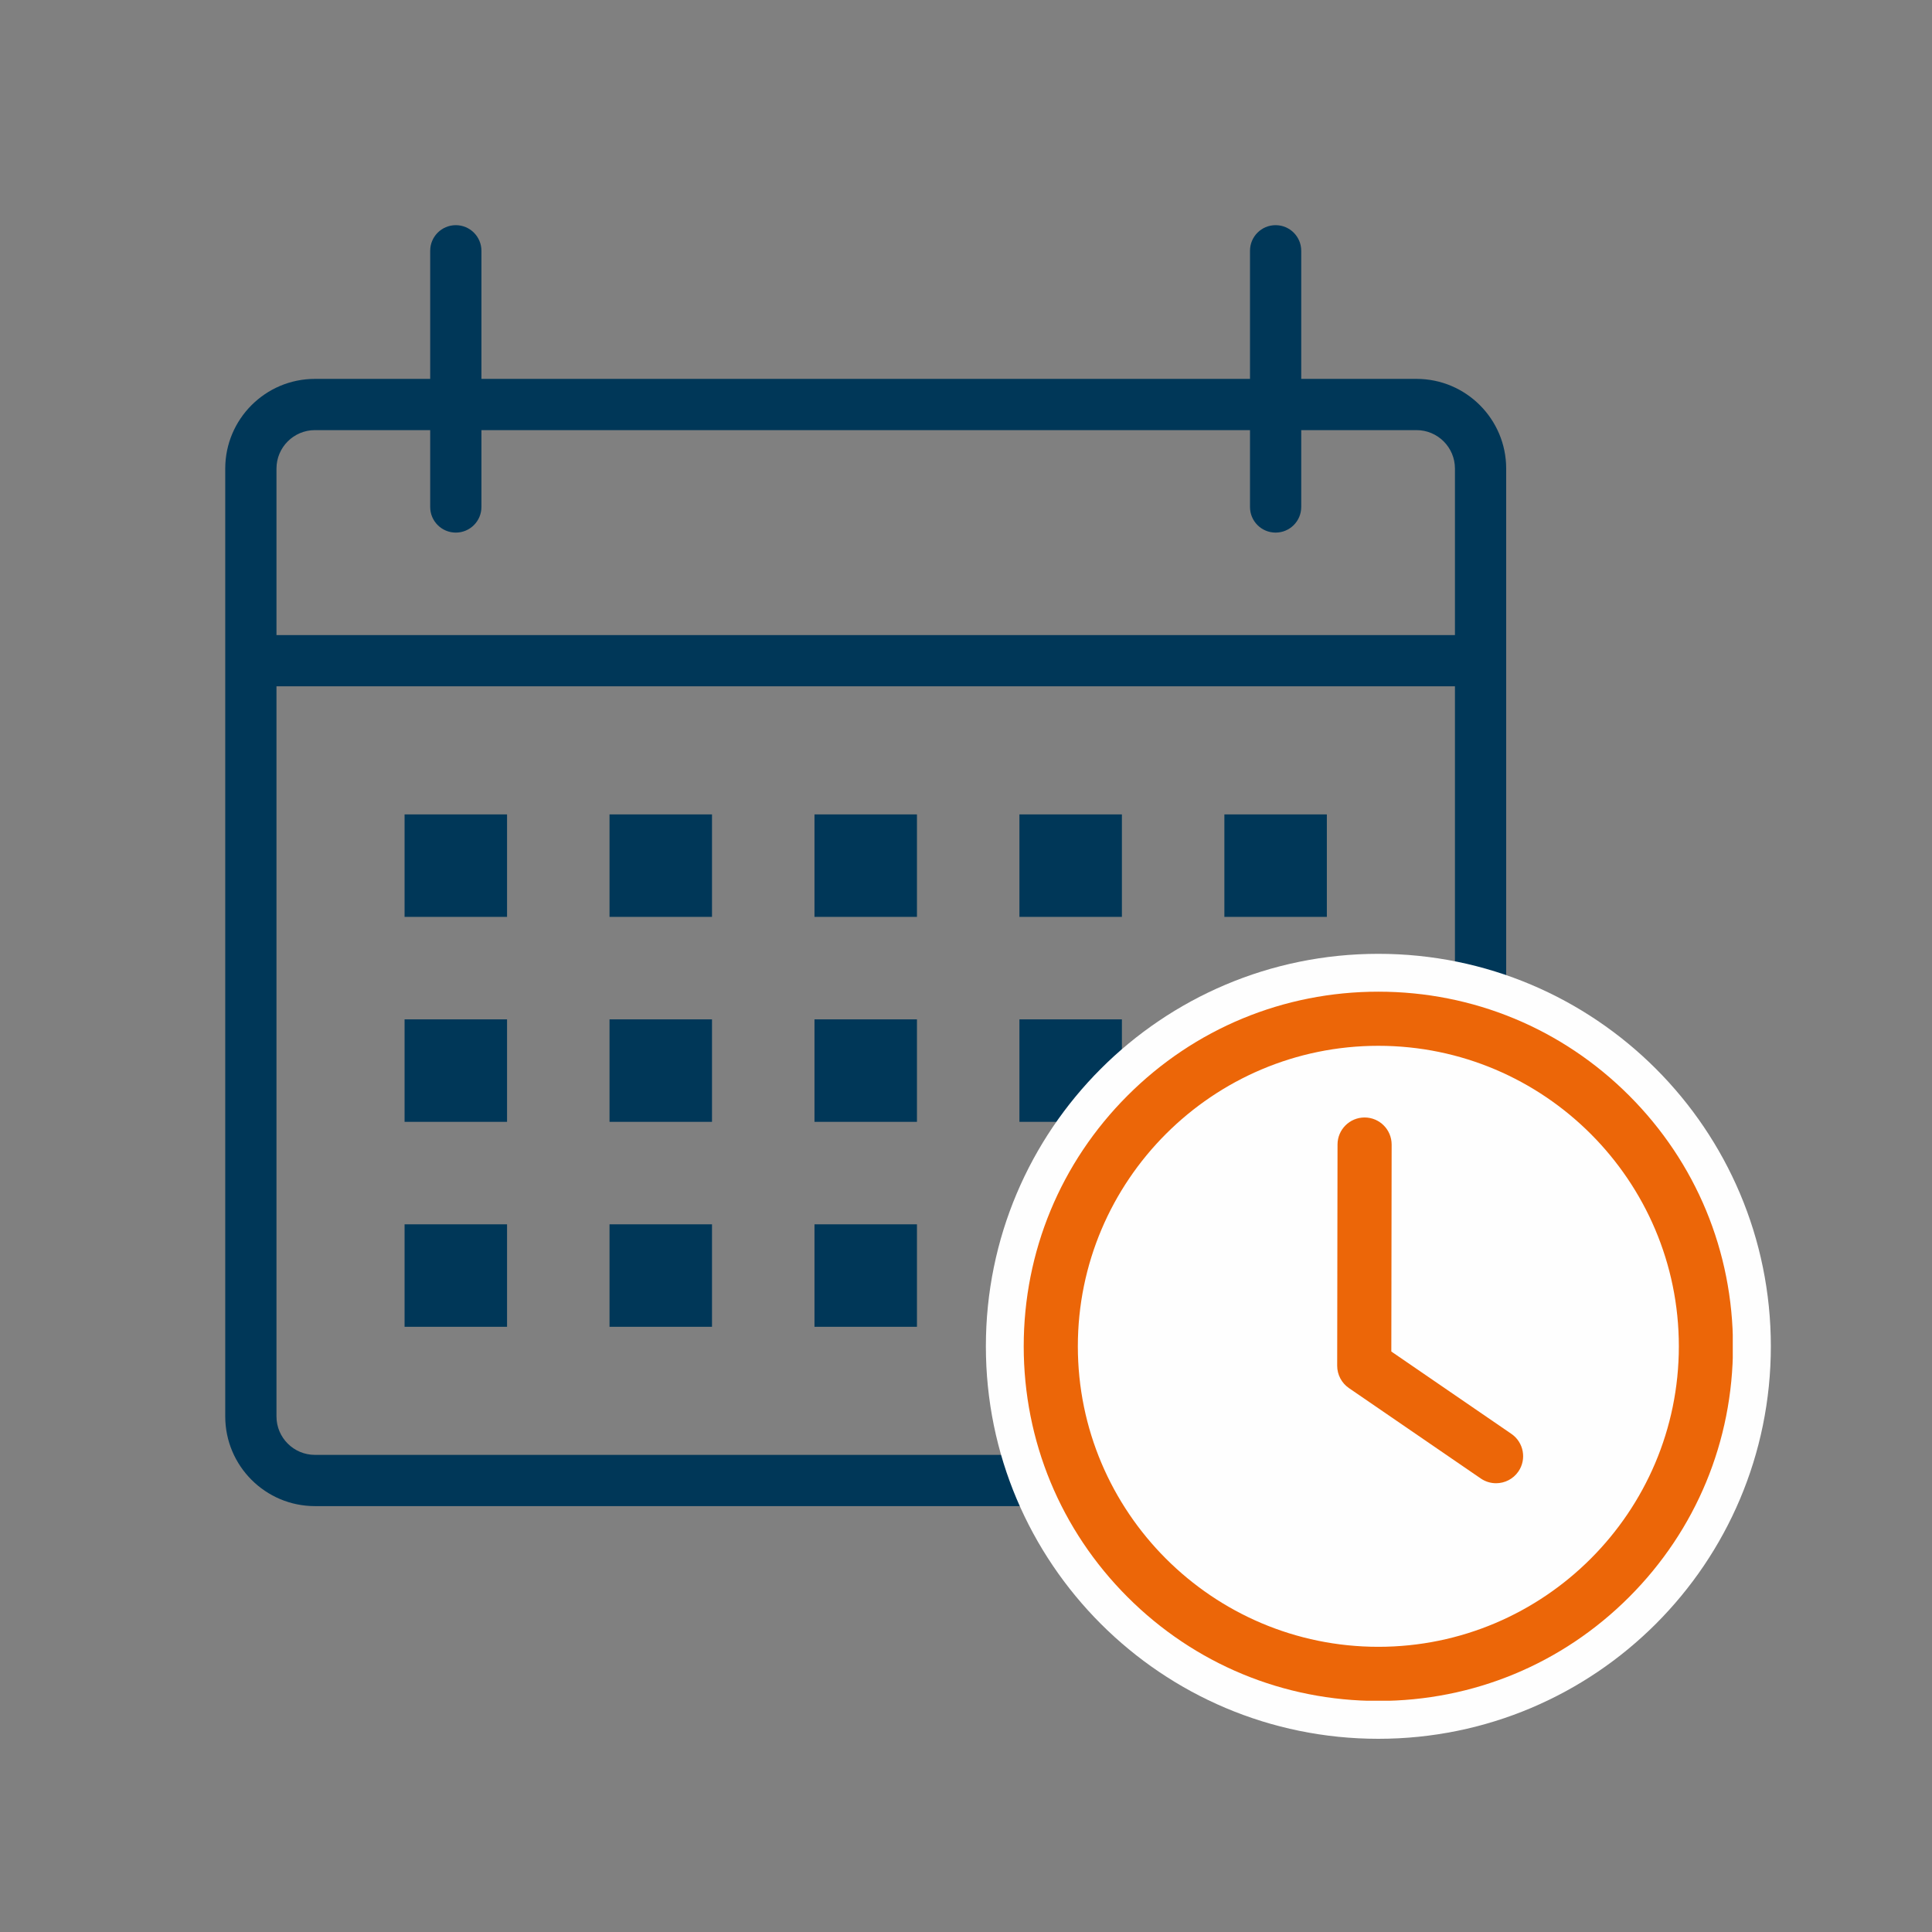
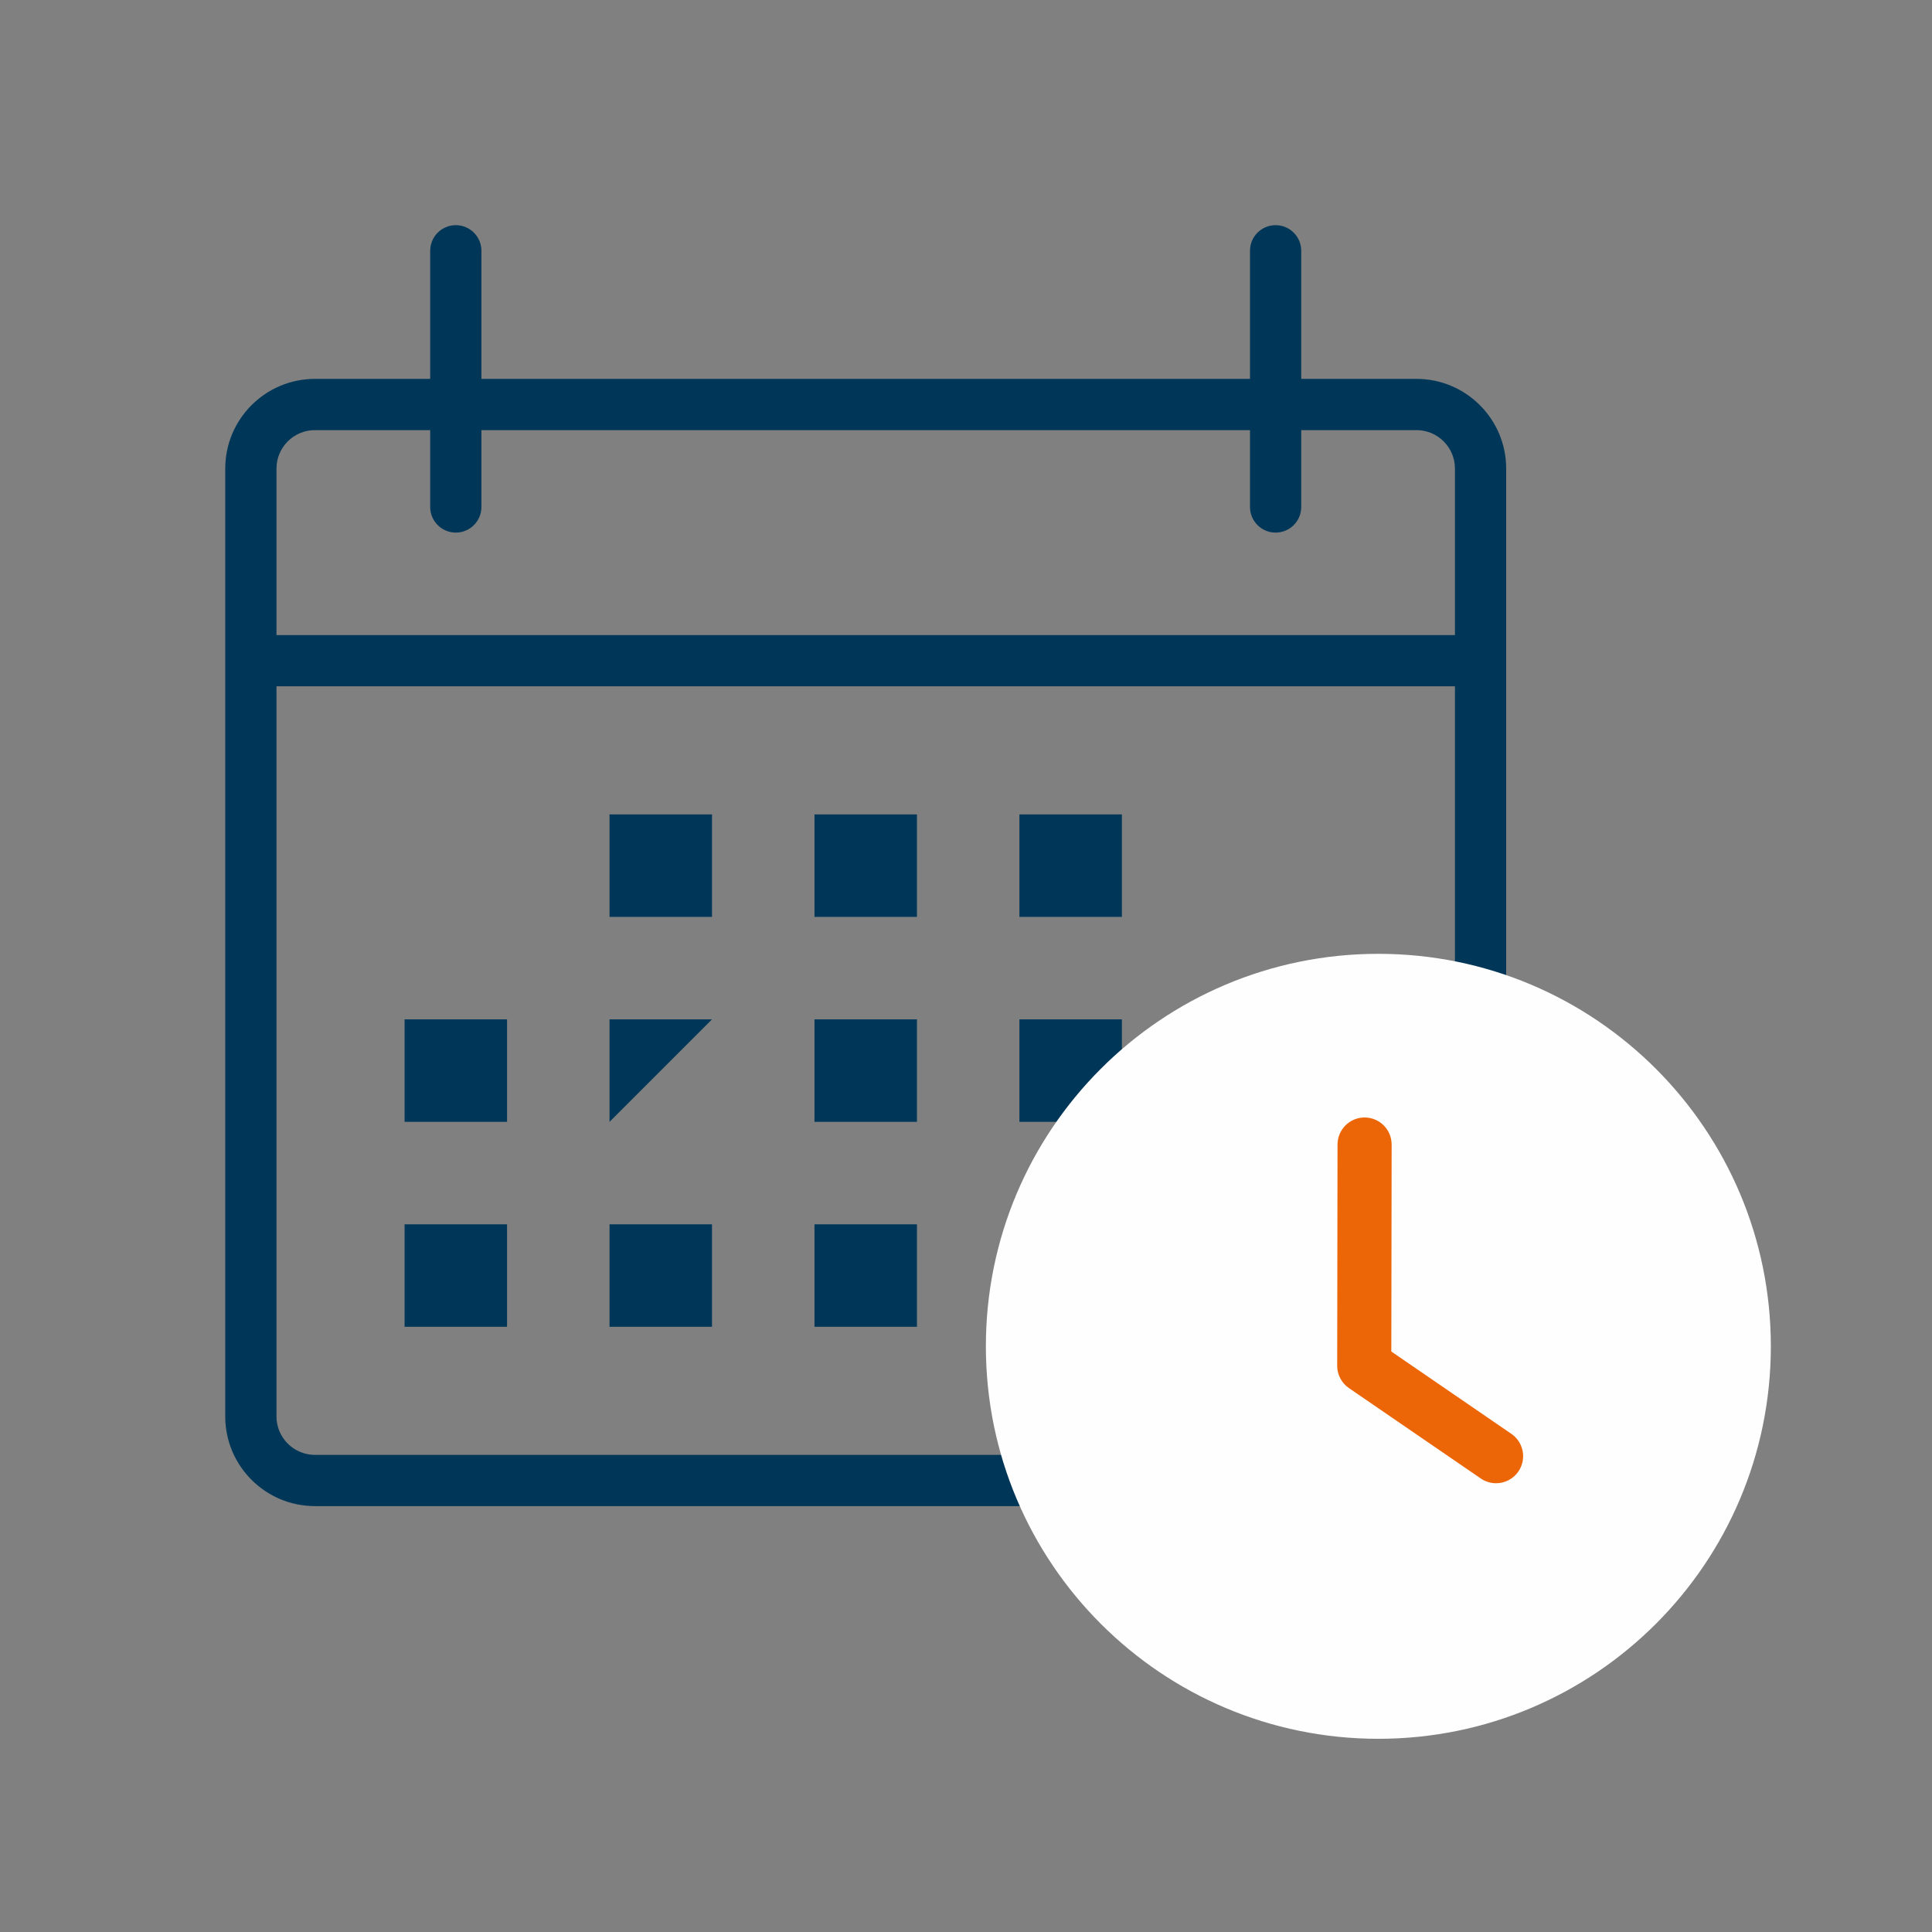
<svg xmlns="http://www.w3.org/2000/svg" width="1000" viewBox="0 0 750 750" height="1000" preserveAspectRatio="xMidYMid meet">
  <rect x="0" y="0" width="750" height="750" fill="#808080" stroke="none" />
  <defs>
    <clipPath id="4c800329a8">
      <path d="M 87.438 87.41 L 584.688 87.41 L 584.688 584.66 L 87.438 584.66 Z M 87.438 87.41 " clip-rule="nonzero" />
    </clipPath>
    <clipPath id="20de5e889e">
      <path d="M 382.715 370.273 L 687.438 370.273 L 687.438 675 L 382.715 675 Z M 382.715 370.273 " clip-rule="nonzero" />
    </clipPath>
    <clipPath id="88cd2aae19">
      <path d="M 535.074 370.273 C 450.93 370.273 382.715 438.488 382.715 522.637 C 382.715 606.785 450.93 675 535.074 675 C 619.223 675 687.438 606.785 687.438 522.637 C 687.438 438.488 619.223 370.273 535.074 370.273 Z M 535.074 370.273 " clip-rule="nonzero" />
    </clipPath>
    <clipPath id="0ec61ac79b">
      <path d="M 397.406 384.969 L 672.656 384.969 L 672.656 660.219 L 397.406 660.219 Z M 397.406 384.969 " clip-rule="nonzero" />
    </clipPath>
  </defs>
  <g clip-path="url(#4c800329a8)">
    <path fill="#003758" d="M 549.891 147.082 L 505.137 147.082 L 505.137 97.355 C 505.137 91.867 500.691 87.41 495.191 87.41 C 489.691 87.41 485.246 91.867 485.246 97.355 L 485.246 147.082 L 186.891 147.082 L 186.891 97.355 C 186.891 91.867 182.434 87.41 176.945 87.41 C 171.457 87.41 167 91.867 167 97.355 L 167 147.082 L 122.246 147.082 C 103.051 147.082 87.438 162.699 87.438 181.891 L 87.438 549.867 C 87.438 569.059 103.051 584.672 122.246 584.672 L 549.891 584.672 C 569.086 584.672 584.699 569.059 584.699 549.867 L 584.699 181.891 C 584.699 162.699 569.086 147.082 549.891 147.082 Z M 122.246 166.973 L 167 166.973 L 167 196.809 C 167 202.301 171.457 206.754 176.945 206.754 C 182.434 206.754 186.891 202.301 186.891 196.809 L 186.891 166.973 L 485.246 166.973 L 485.246 196.809 C 485.246 202.301 489.691 206.754 495.191 206.754 C 500.691 206.754 505.137 202.301 505.137 196.809 L 505.137 166.973 L 549.891 166.973 C 558.117 166.973 564.809 173.668 564.809 181.891 L 564.809 246.535 L 107.328 246.535 L 107.328 181.891 C 107.328 173.668 114.02 166.973 122.246 166.973 Z M 549.891 564.781 L 122.246 564.781 C 114.02 564.781 107.328 558.09 107.328 549.867 L 107.328 266.426 L 564.809 266.426 L 564.809 549.867 C 564.809 558.09 558.117 564.781 549.891 564.781 Z M 549.891 564.781 " fill-opacity="1" fill-rule="nonzero" />
  </g>
-   <path fill="#003758" d="M 157.055 316.152 L 196.836 316.152 L 196.836 355.934 L 157.055 355.934 Z M 157.055 316.152 " fill-opacity="1" fill-rule="nonzero" />
  <path fill="#003758" d="M 236.617 316.152 L 276.398 316.152 L 276.398 355.934 L 236.617 355.934 Z M 236.617 316.152 " fill-opacity="1" fill-rule="nonzero" />
  <path fill="#003758" d="M 316.18 316.152 L 355.961 316.152 L 355.961 355.934 L 316.18 355.934 Z M 316.18 316.152 " fill-opacity="1" fill-rule="nonzero" />
  <path fill="#003758" d="M 395.738 316.152 L 435.52 316.152 L 435.52 355.934 L 395.738 355.934 Z M 395.738 316.152 " fill-opacity="1" fill-rule="nonzero" />
-   <path fill="#003758" d="M 475.301 316.152 L 515.082 316.152 L 515.082 355.934 L 475.301 355.934 Z M 475.301 316.152 " fill-opacity="1" fill-rule="nonzero" />
  <path fill="#003758" d="M 157.055 395.715 L 196.836 395.715 L 196.836 435.496 L 157.055 435.496 Z M 157.055 395.715 " fill-opacity="1" fill-rule="nonzero" />
-   <path fill="#003758" d="M 236.617 395.715 L 276.398 395.715 L 276.398 435.496 L 236.617 435.496 Z M 236.617 395.715 " fill-opacity="1" fill-rule="nonzero" />
+   <path fill="#003758" d="M 236.617 395.715 L 276.398 395.715 L 236.617 435.496 Z M 236.617 395.715 " fill-opacity="1" fill-rule="nonzero" />
  <path fill="#003758" d="M 316.18 395.715 L 355.961 395.715 L 355.961 435.496 L 316.18 435.496 Z M 316.18 395.715 " fill-opacity="1" fill-rule="nonzero" />
  <path fill="#003758" d="M 395.738 395.715 L 435.52 395.715 L 435.52 435.496 L 395.738 435.496 Z M 395.738 395.715 " fill-opacity="1" fill-rule="nonzero" />
  <path fill="#003758" d="M 475.301 395.715 L 515.082 395.715 L 515.082 435.496 L 475.301 435.496 Z M 475.301 395.715 " fill-opacity="1" fill-rule="nonzero" />
  <path fill="#003758" d="M 157.055 475.277 L 196.836 475.277 L 196.836 515.059 L 157.055 515.059 Z M 157.055 475.277 " fill-opacity="1" fill-rule="nonzero" />
  <path fill="#003758" d="M 236.617 475.277 L 276.398 475.277 L 276.398 515.059 L 236.617 515.059 Z M 236.617 475.277 " fill-opacity="1" fill-rule="nonzero" />
  <path fill="#003758" d="M 316.18 475.277 L 355.961 475.277 L 355.961 515.059 L 316.18 515.059 Z M 316.18 475.277 " fill-opacity="1" fill-rule="nonzero" />
  <path fill="#003758" d="M 395.738 475.277 L 435.52 475.277 L 435.52 515.059 L 395.738 515.059 Z M 395.738 475.277 " fill-opacity="1" fill-rule="nonzero" />
  <path fill="#003758" d="M 475.301 475.277 L 515.082 475.277 L 515.082 515.059 L 475.301 515.059 Z M 475.301 475.277 " fill-opacity="1" fill-rule="nonzero" />
  <g clip-path="url(#20de5e889e)">
    <g clip-path="url(#88cd2aae19)">
      <path fill="#fefefe" d="M 382.715 370.273 L 687.438 370.273 L 687.438 675 L 382.715 675 Z M 382.715 370.273 " fill-opacity="1" fill-rule="nonzero" />
    </g>
  </g>
  <g clip-path="url(#0ec61ac79b)">
-     <path fill="#ec6608" d="M 535.074 660.301 C 498.301 660.301 463.73 645.98 437.727 619.98 C 411.727 593.977 397.406 559.406 397.406 522.637 C 397.406 485.863 411.727 451.293 437.727 425.289 C 463.73 399.289 498.301 384.969 535.074 384.969 C 571.844 384.969 606.414 399.289 632.418 425.289 C 658.418 451.293 672.738 485.863 672.738 522.637 C 672.738 559.406 658.418 593.977 632.418 619.98 C 606.418 645.984 571.844 660.301 535.074 660.301 Z M 535.074 405.98 C 470.746 405.98 418.418 458.312 418.418 522.637 C 418.418 586.961 470.75 639.289 535.074 639.289 C 599.398 639.289 651.727 586.957 651.727 522.637 C 651.727 458.309 599.398 405.98 535.074 405.98 Z M 535.074 405.98 " fill-opacity="1" fill-rule="nonzero" />
-   </g>
+     </g>
  <path fill="#ec6608" d="M 580.766 575.789 C 578.719 575.789 576.652 575.191 574.836 573.949 L 523.656 538.855 C 520.797 536.891 519.09 533.645 519.094 530.172 L 519.227 444.293 C 519.234 438.5 523.938 433.805 529.73 433.805 C 529.734 433.805 529.742 433.805 529.746 433.805 C 535.547 433.812 540.242 438.527 540.234 444.324 L 540.109 524.66 L 586.715 556.621 C 591.5 559.906 592.719 566.441 589.438 571.227 C 587.402 574.195 584.109 575.789 580.766 575.789 Z M 580.766 575.789 " fill-opacity="1" fill-rule="nonzero" />
</svg>